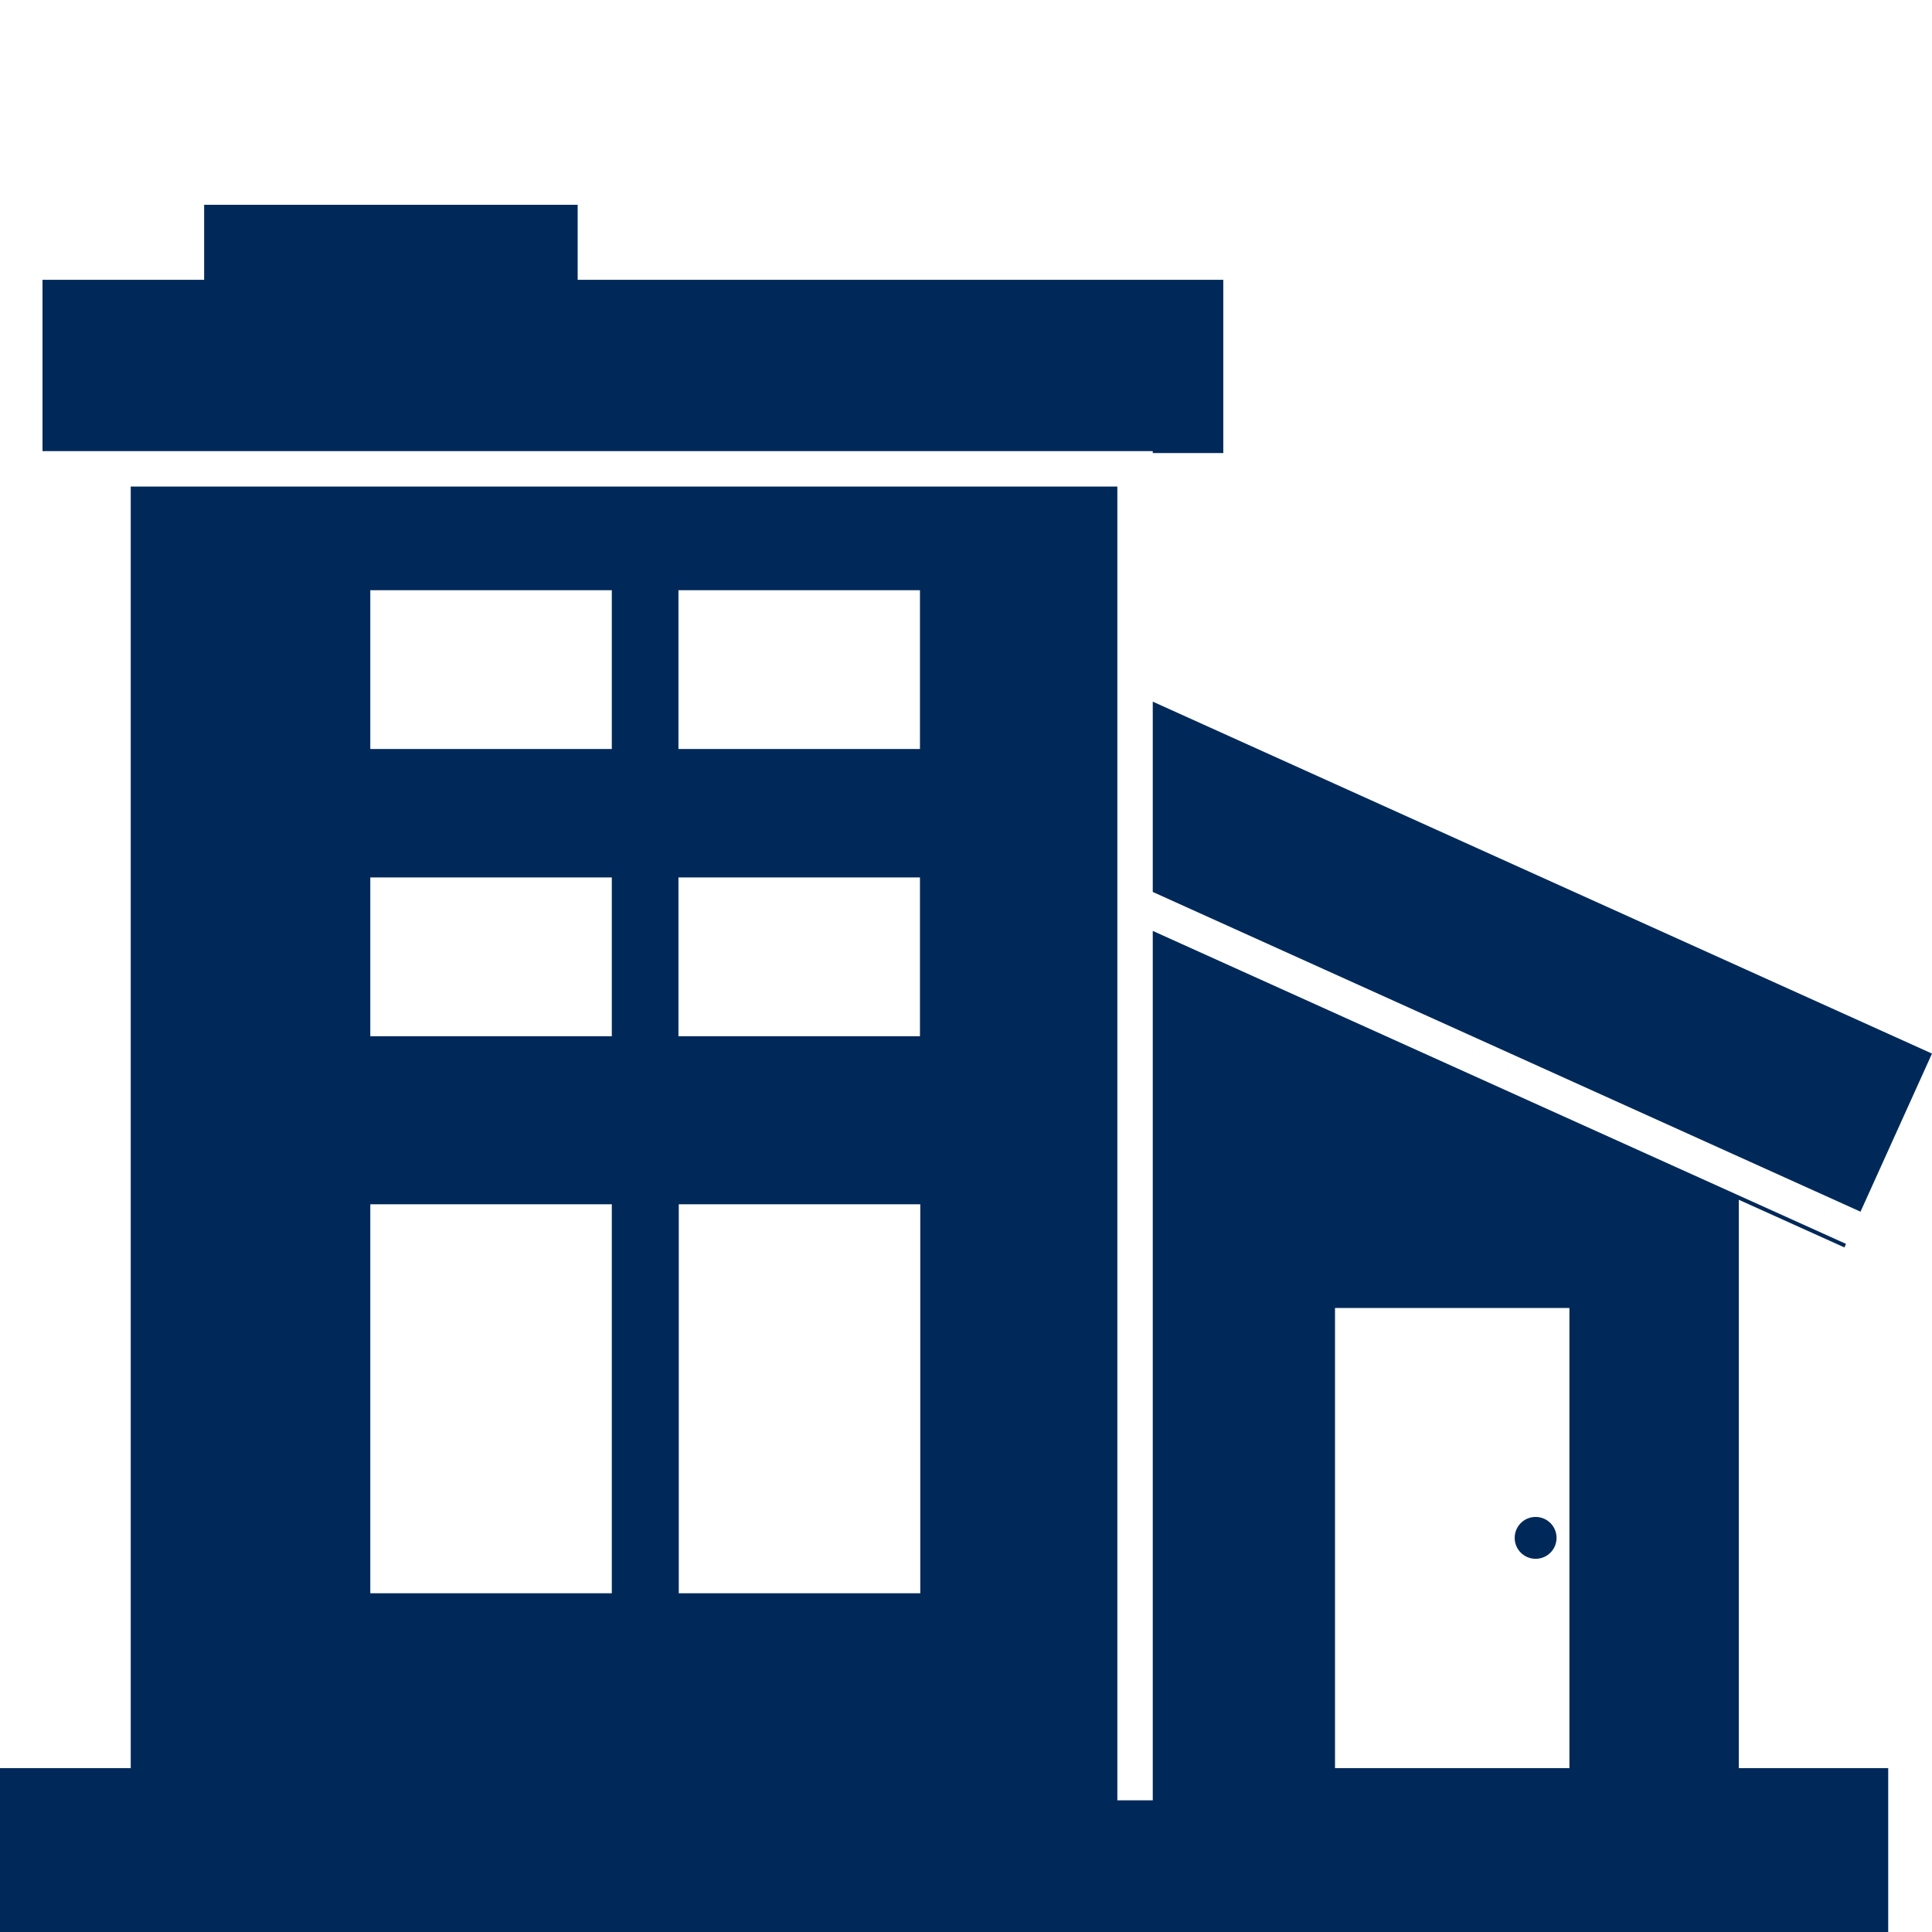
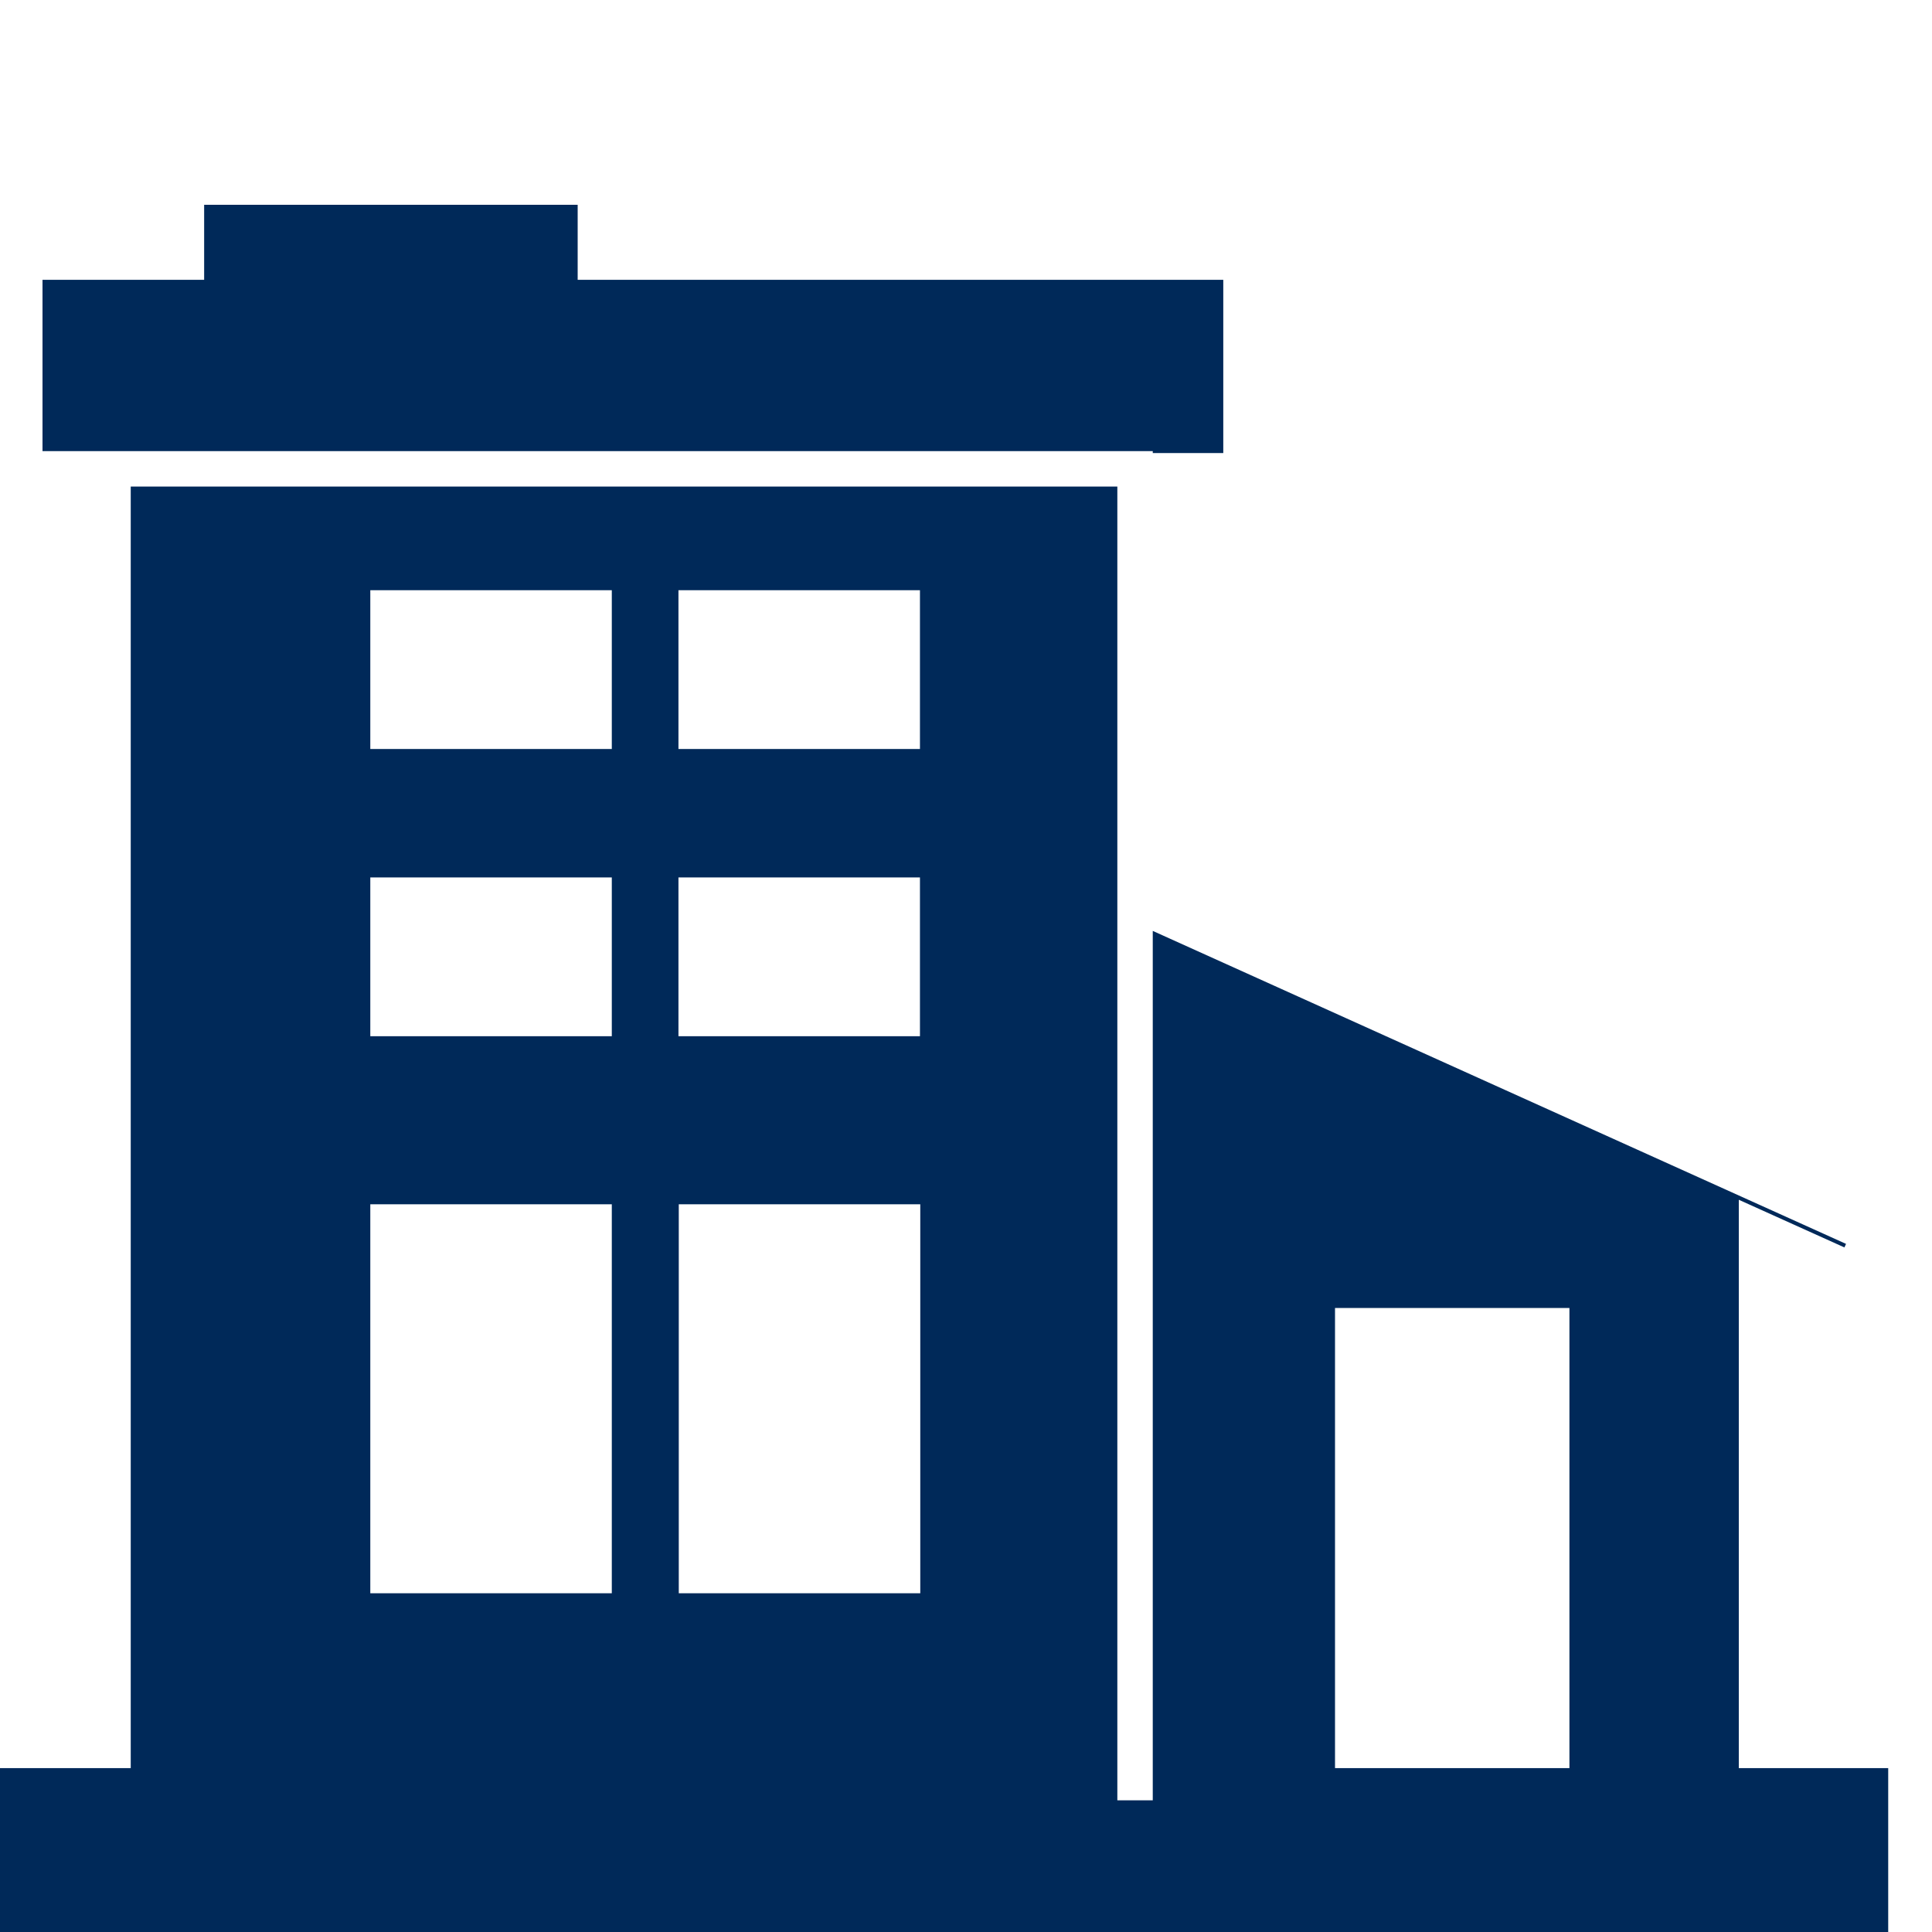
<svg xmlns="http://www.w3.org/2000/svg" id="Capa_1" data-name="Capa 1" viewBox="0 0 60 60">
  <defs>
    <style>      .cls-1 {        fill: #002959;        stroke-width: 0px;      }    </style>
  </defs>
-   <polygon class="cls-1" points="57.78 37.63 60 32.72 35.8 21.79 35.8 27.7 57.78 37.63" />
  <polygon class="cls-1" points="35.8 14.07 37.99 14.07 37.99 8.69 17.94 8.69 17.94 6.36 6.34 6.36 6.34 8.69 1.32 8.69 1.32 14.01 35.8 14.01 35.8 14.07" />
  <path class="cls-1" d="M54,37.26l3.28,1.48.05-.11-21.53-9.72v27h-1.1V15.11H4.06v39.8H0v5.09h58.64v-5.09h-4.64v-17.65ZM21.07,18.33h7.5v4.93h-7.5v-4.93ZM11.5,18.33h7.5v4.93h-7.5v-4.93ZM21.07,27.25h7.5v4.93h-7.5v-4.93ZM11.5,27.25h7.5v4.93h-7.5v-4.93ZM19,49.48h-7.5v-12.08h7.5v12.08ZM28.58,49.48h-7.5v-12.08h7.5v12.08ZM48.74,54.91h-7.28v-14.29h7.28v14.29Z" />
-   <path class="cls-1" d="M47.69,48.41c.36,0,.65-.29.65-.65s-.29-.65-.65-.65-.65.29-.65.65.29.65.65.65Z" />
</svg>